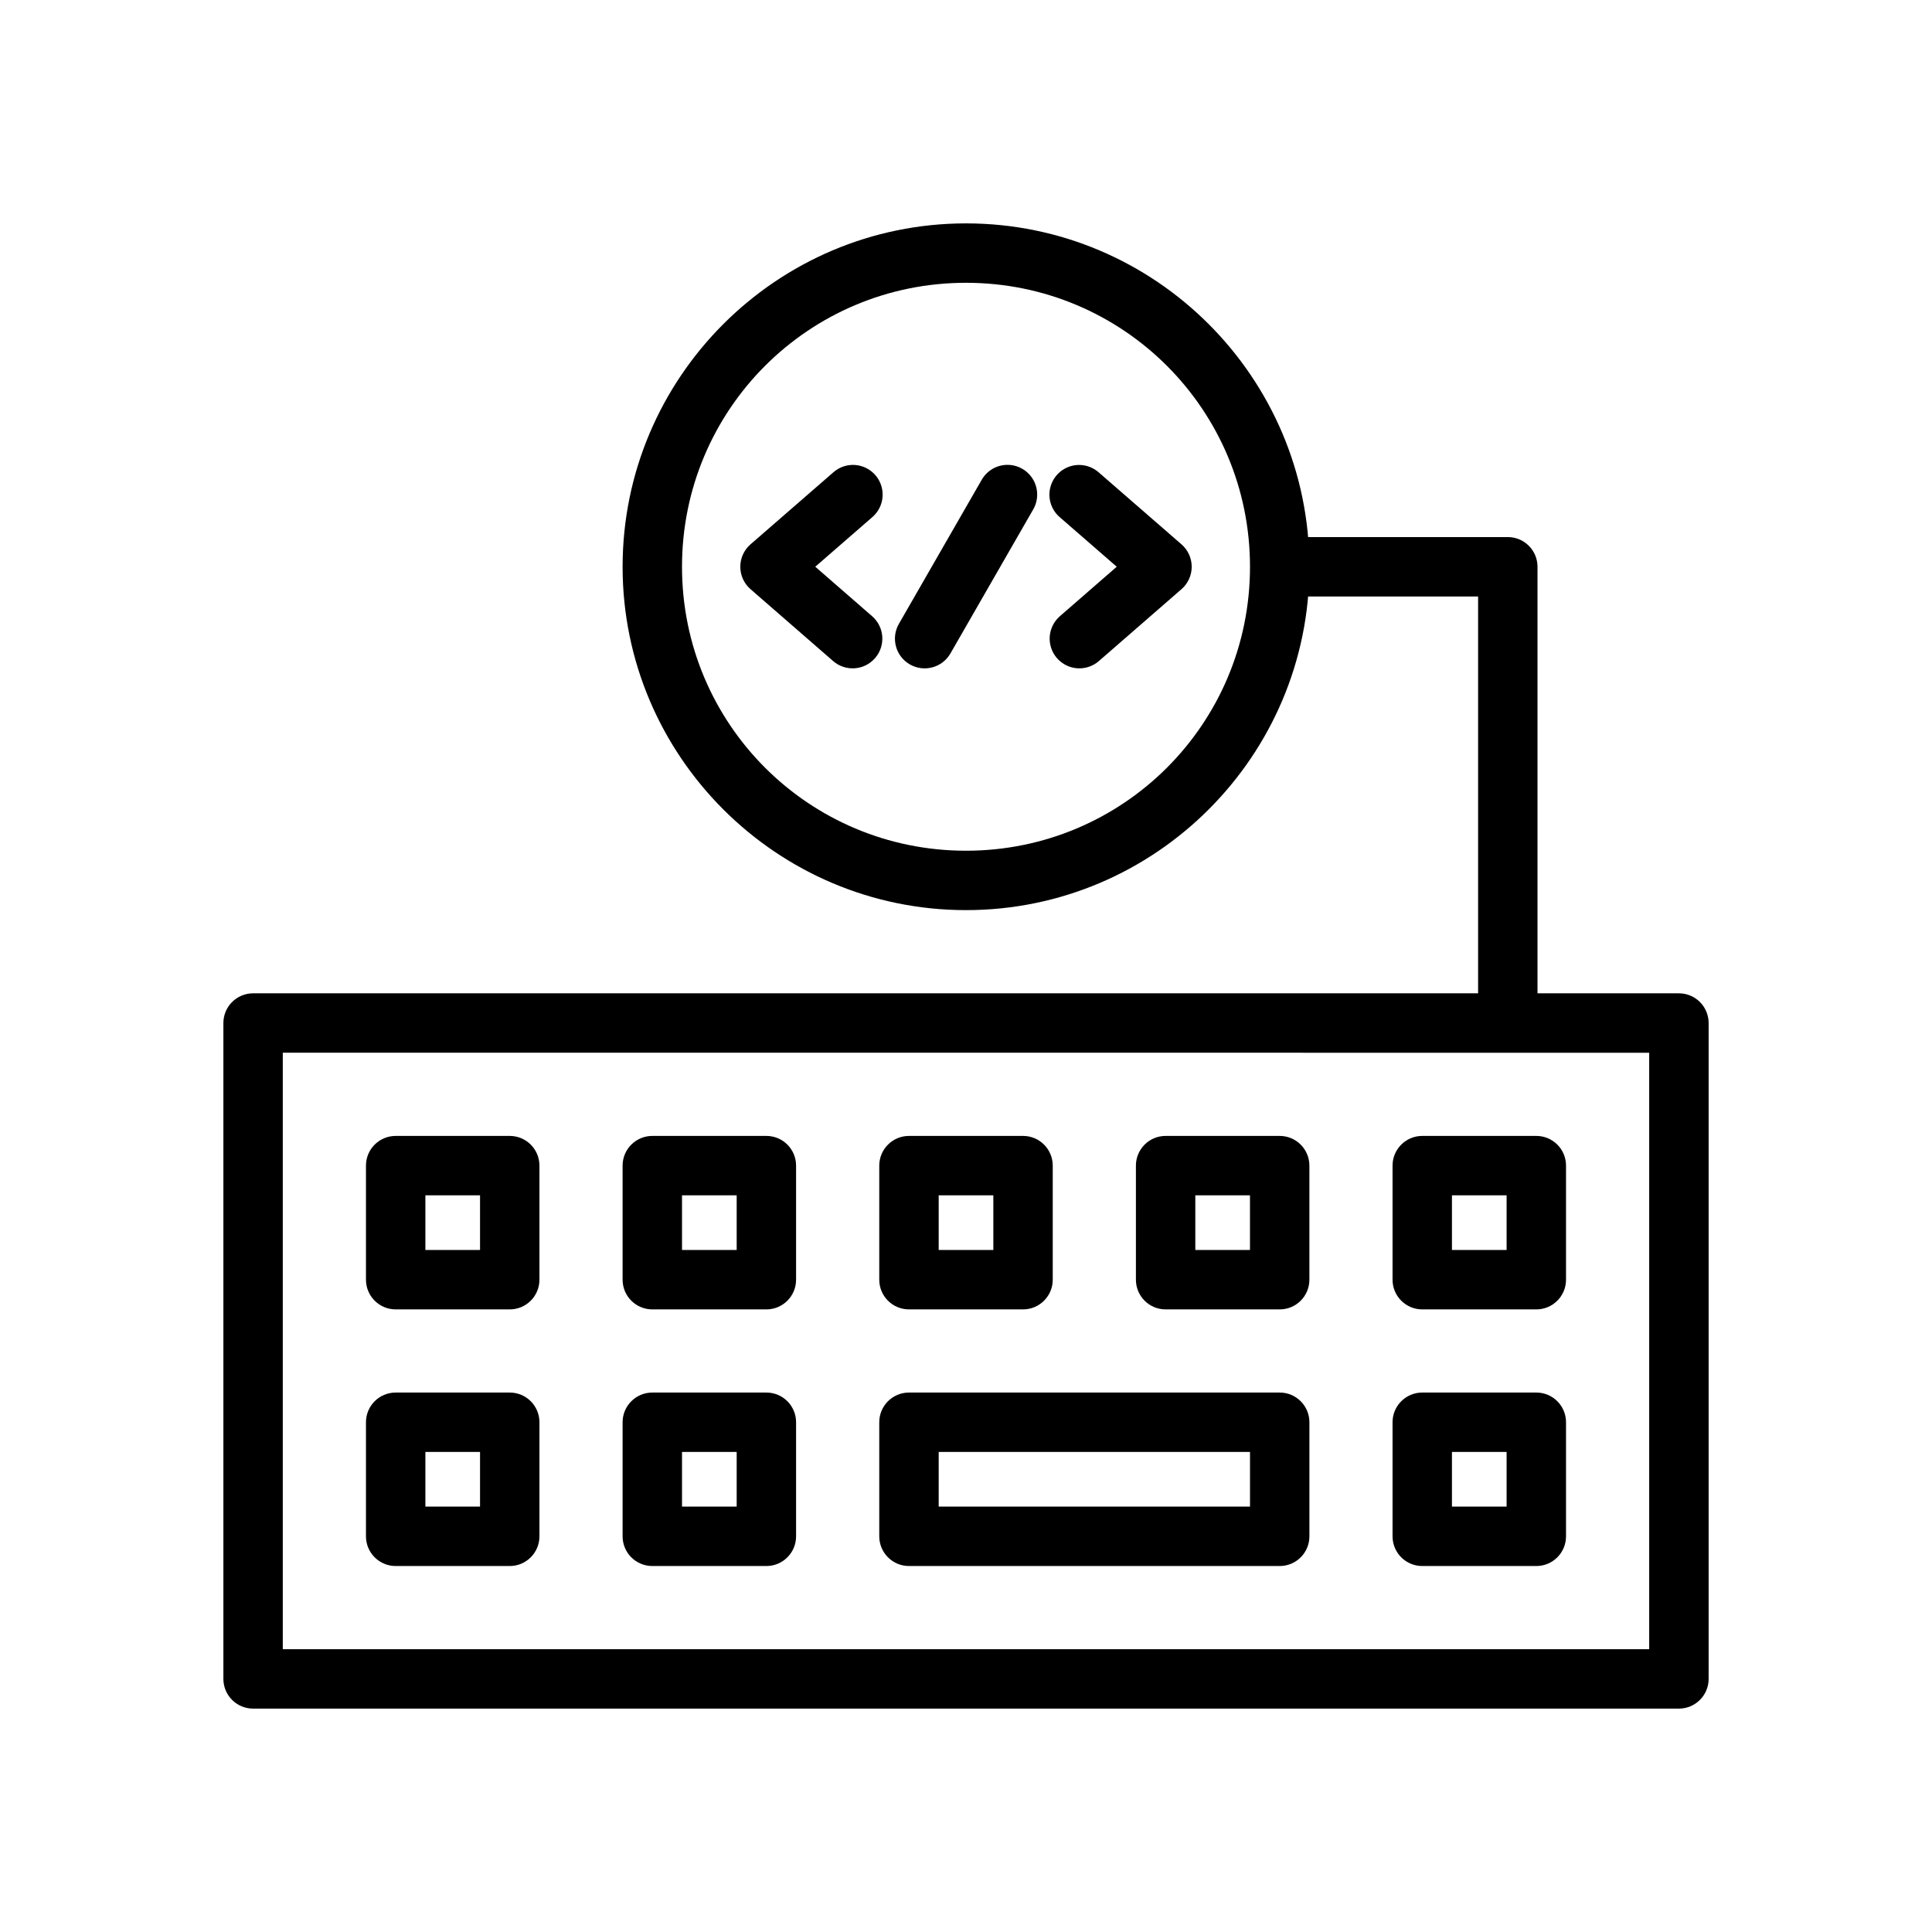
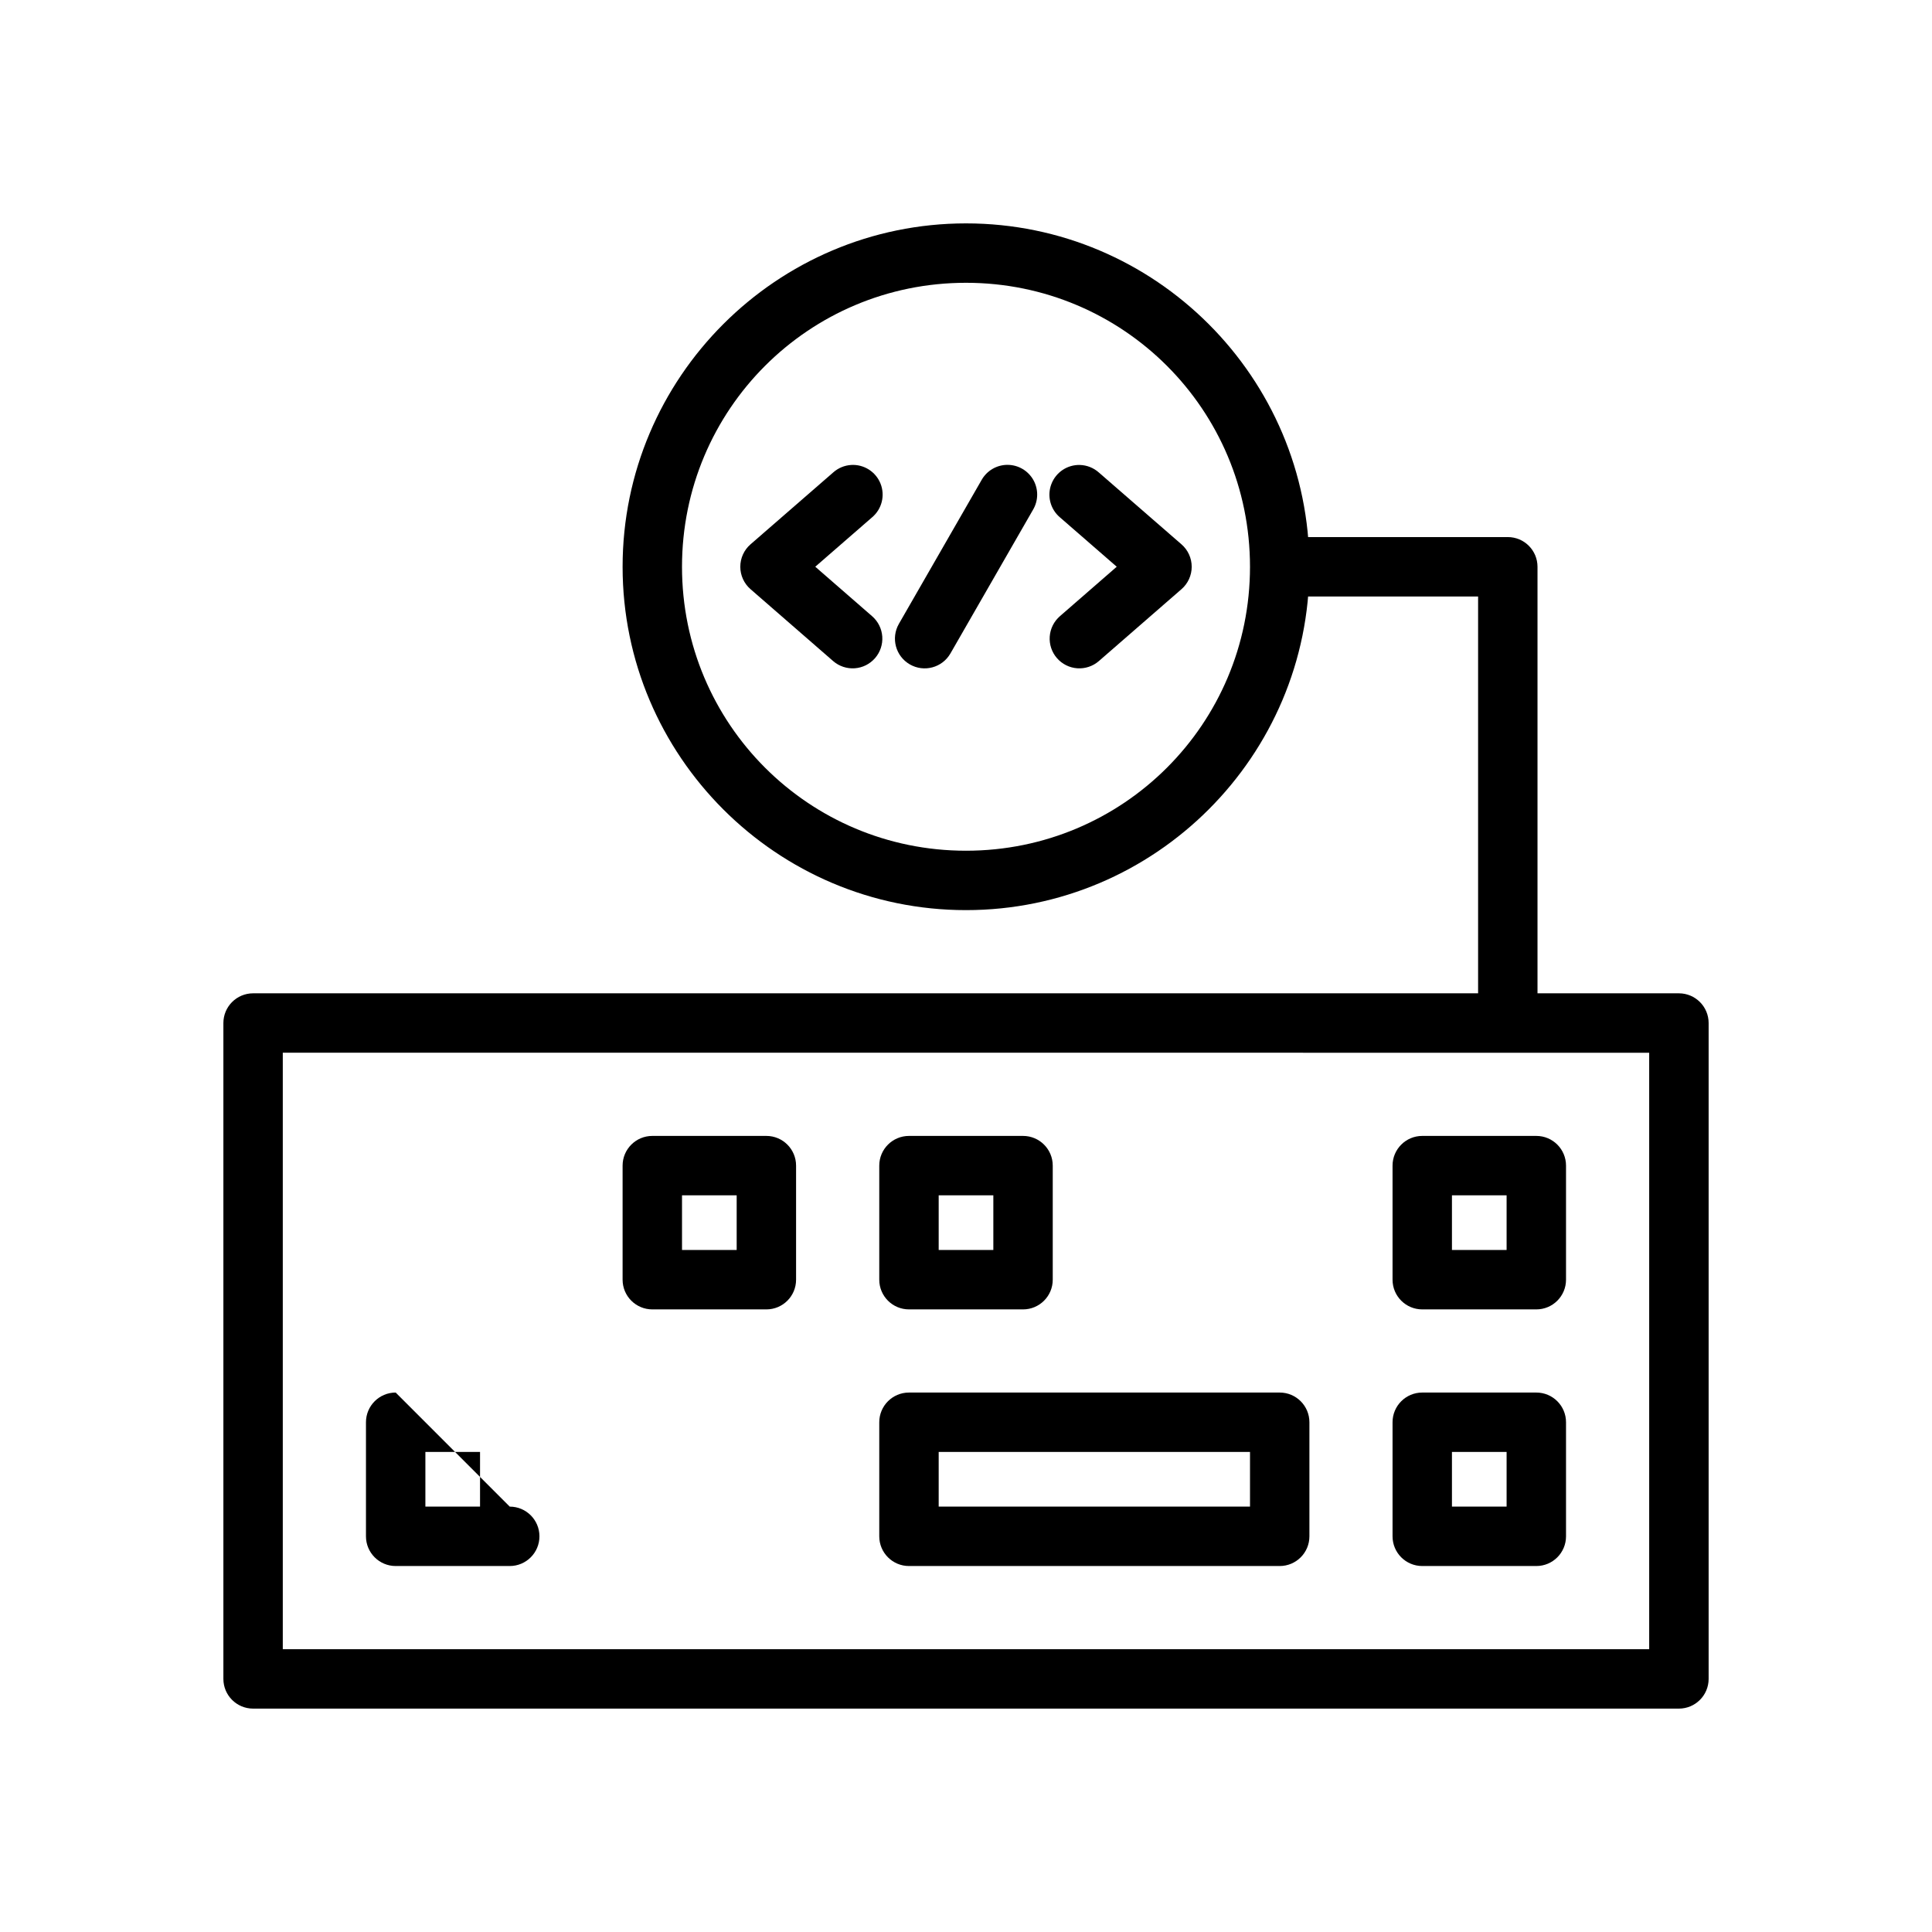
<svg xmlns="http://www.w3.org/2000/svg" fill="#000000" width="800px" height="800px" version="1.1" viewBox="144 144 512 512">
  <g>
    <path d="m211.07 407.24c-4.348 0.004-7.871 3.527-7.871 7.875v173.81c0 4.348 3.523 7.871 7.871 7.875h377.86c4.348-0.004 7.871-3.527 7.875-7.875v-173.81c-0.004-4.348-3.527-7.871-7.875-7.875zm7.871 15.742 362.11 0.004v158.07h-362.11z" fill-rule="evenodd" />
-     <path d="m248.86 445.03c-4.348 0-7.875 3.523-7.875 7.871v30.23c0 4.348 3.527 7.871 7.875 7.871h30.227c4.348 0 7.871-3.523 7.871-7.871v-30.23c0-4.348-3.523-7.871-7.871-7.871zm7.871 15.742h14.484v14.484h-14.484z" fill-rule="evenodd" />
-     <path d="m248.86 513.04c-4.348 0-7.875 3.523-7.875 7.871v30.23c0 4.348 3.527 7.871 7.875 7.871h30.227c4.348 0 7.871-3.523 7.871-7.871v-30.23c0-4.348-3.523-7.871-7.871-7.871zm7.871 15.742h14.484v14.484h-14.484z" fill-rule="evenodd" />
+     <path d="m248.86 513.04c-4.348 0-7.875 3.523-7.875 7.871v30.23c0 4.348 3.527 7.871 7.875 7.871h30.227c4.348 0 7.871-3.523 7.871-7.871c0-4.348-3.523-7.871-7.871-7.871zm7.871 15.742h14.484v14.484h-14.484z" fill-rule="evenodd" />
    <path d="m316.87 445.03c-4.348 0-7.875 3.523-7.875 7.871v30.23c0 4.348 3.527 7.871 7.875 7.871h30.227c4.348 0 7.871-3.523 7.871-7.871v-30.23c0-4.348-3.523-7.871-7.871-7.871zm7.871 15.742h14.484v14.484h-14.484z" fill-rule="evenodd" />
-     <path d="m316.87 513.04c-4.348 0-7.875 3.523-7.875 7.871v30.23c0 4.348 3.527 7.871 7.875 7.871h30.227c4.348 0 7.871-3.523 7.871-7.871v-30.23c0-4.348-3.523-7.871-7.871-7.871zm7.871 15.742h14.484v14.484h-14.484z" fill-rule="evenodd" />
    <path d="m384.89 445.03c-4.348 0-7.875 3.523-7.875 7.871v30.23c0 4.348 3.527 7.871 7.875 7.871h30.227c4.348 0 7.871-3.523 7.871-7.871v-30.23c0-4.348-3.523-7.871-7.871-7.871zm7.871 15.742h14.484v14.484h-14.484z" fill-rule="evenodd" />
    <path d="m384.89 513.04c-4.348 0-7.875 3.523-7.875 7.871v30.23c0 4.348 3.527 7.871 7.875 7.871h98.246c4.348 0 7.871-3.523 7.871-7.871v-30.23c0-4.348-3.523-7.871-7.871-7.871zm7.871 15.742h82.504v14.484h-82.504z" fill-rule="evenodd" />
-     <path d="m452.9 445.03c-4.348 0-7.871 3.523-7.871 7.871v30.23c0 4.348 3.523 7.871 7.871 7.871h30.23c4.348 0 7.871-3.523 7.871-7.871v-30.23c0-4.348-3.523-7.871-7.871-7.871zm7.871 15.742h14.484v14.484h-14.484z" fill-rule="evenodd" />
    <path d="m520.91 445.03c-4.348 0-7.871 3.523-7.871 7.871v30.23c0 4.348 3.523 7.871 7.871 7.871h30.23c4.348 0 7.871-3.523 7.871-7.871v-30.23c0-4.348-3.523-7.871-7.871-7.871zm7.871 15.742h14.484v14.484h-14.484z" fill-rule="evenodd" />
    <path d="m520.91 513.04c-4.348 0-7.871 3.523-7.871 7.871v30.23c0 4.348 3.523 7.871 7.871 7.871h30.23c4.348 0 7.871-3.523 7.871-7.871v-30.23c0-4.348-3.523-7.871-7.871-7.871zm7.871 15.742h14.484v14.484h-14.484z" fill-rule="evenodd" />
    <path d="m369.57 267.22c-1.773 0.109-3.457 0.812-4.781 2l-21.895 19.035c-1.719 1.492-2.707 3.66-2.707 5.941s0.988 4.445 2.707 5.941l21.895 19.051c1.578 1.371 3.633 2.059 5.715 1.914 2.086-0.145 4.023-1.113 5.394-2.691 1.371-1.574 2.059-3.629 1.914-5.715-0.145-2.082-1.113-4.023-2.691-5.394l-15.066-13.113 15.066-13.098c2.586-2.191 3.484-5.789 2.223-8.938-1.258-3.144-4.391-5.133-7.773-4.934z" />
    <path d="m430.2 267.22c-3.34-0.094-6.375 1.93-7.57 5.051-1.199 3.121-0.297 6.656 2.25 8.82l15.066 13.098-15.066 13.113c-1.578 1.371-2.543 3.312-2.691 5.394-0.145 2.086 0.543 4.141 1.914 5.715 1.371 1.578 3.312 2.547 5.394 2.691 2.082 0.145 4.141-0.543 5.715-1.914l21.895-19.051c1.719-1.496 2.707-3.66 2.707-5.941s-0.988-4.449-2.707-5.941l-21.895-19.035c-1.383-1.234-3.156-1.945-5.012-2z" />
    <path d="m411.05 267.19c-2.879-0.02-5.535 1.531-6.938 4.047l-21.895 38.086 0.004-0.004c-2.172 3.769-0.875 8.586 2.898 10.754 3.769 2.172 8.582 0.871 10.754-2.898l21.895-38.098c1.434-2.426 1.465-5.434 0.078-7.887-1.387-2.453-3.981-3.981-6.797-4z" />
    <path d="m483.13 286.33v15.742h52.582v113.04h15.742v-120.91c0-4.348-3.523-7.871-7.871-7.871z" />
    <path d="m400 203.2c-50.164 0-91.004 40.84-91.004 91.004s40.84 90.988 91.004 90.988 91.004-40.824 91.004-90.988-40.84-91.004-91.004-91.004zm0 15.742c41.656 0 75.262 33.605 75.262 75.262s-33.605 75.246-75.262 75.246-75.262-33.59-75.262-75.246 33.605-75.262 75.262-75.262z" fill-rule="evenodd" />
  </g>
</svg>